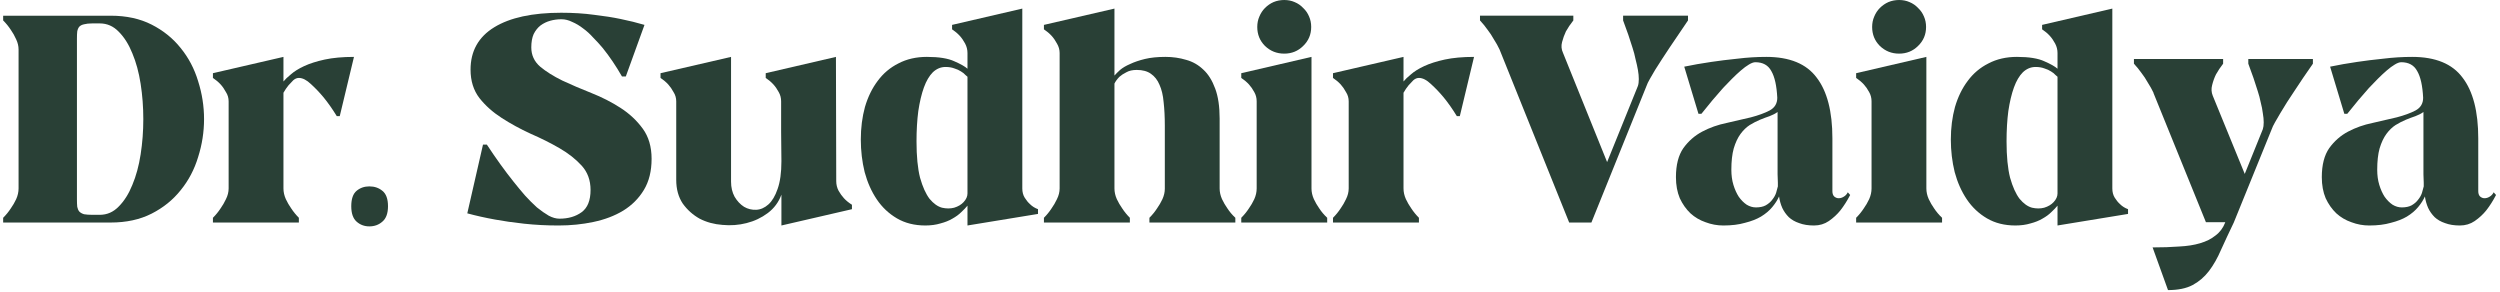
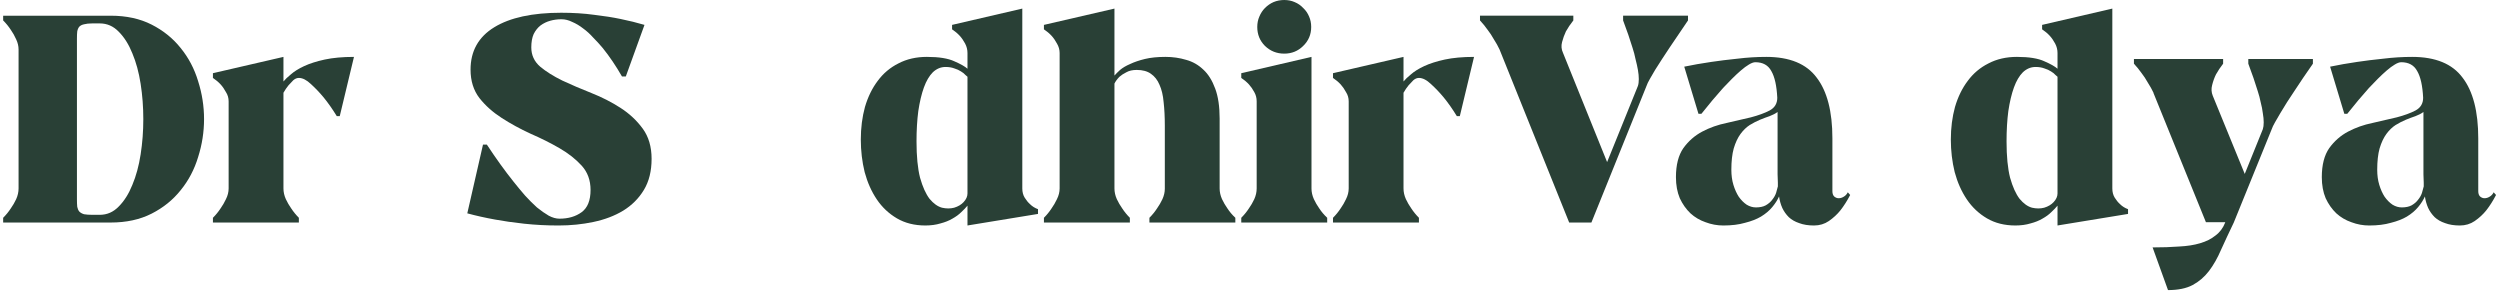
<svg xmlns="http://www.w3.org/2000/svg" width="351" height="41" viewBox="0 0 351 41" fill="none">
  <path d="M325.982 24.878C325.982 23.158 326.328 21.799 327.022 20.801C327.743 19.802 328.63 19.026 329.684 18.471C330.738 17.916 331.875 17.514 333.096 17.265C334.316 16.987 335.453 16.724 336.507 16.474C337.561 16.197 338.434 15.878 339.128 15.517C339.849 15.129 340.209 14.533 340.209 13.729C340.126 12.037 339.849 10.789 339.377 9.984C338.934 9.152 338.185 8.736 337.131 8.736C336.881 8.736 336.576 8.847 336.216 9.069C335.883 9.263 335.508 9.541 335.092 9.901C334.704 10.234 334.288 10.622 333.844 11.066C333.428 11.482 333.012 11.912 332.596 12.356C331.626 13.437 330.613 14.644 329.559 15.975H329.143L327.147 9.36C328.339 9.111 329.601 8.889 330.932 8.695C332.042 8.528 333.276 8.376 334.635 8.237C335.994 8.071 337.339 7.988 338.67 7.988C341.943 7.988 344.3 8.958 345.742 10.9C347.212 12.813 347.947 15.656 347.947 19.428V26.833C347.947 27.166 348.03 27.415 348.197 27.582C348.391 27.748 348.599 27.831 348.821 27.831C349.071 27.831 349.306 27.762 349.528 27.623C349.778 27.485 349.972 27.277 350.111 26.999L350.443 27.374C350.027 28.178 349.57 28.899 349.07 29.537C348.627 30.092 348.086 30.591 347.448 31.035C346.838 31.451 346.145 31.659 345.368 31.659C344.564 31.659 343.87 31.548 343.288 31.326C342.705 31.132 342.22 30.855 341.832 30.494C341.444 30.106 341.138 29.676 340.917 29.204C340.695 28.705 340.542 28.164 340.459 27.582C340.237 28.081 339.918 28.58 339.502 29.079C339.086 29.579 338.559 30.023 337.921 30.411C337.311 30.771 336.562 31.062 335.675 31.284C334.815 31.534 333.803 31.659 332.638 31.659C331.778 31.659 330.946 31.506 330.142 31.201C329.338 30.924 328.63 30.508 328.02 29.953C327.41 29.371 326.911 28.663 326.523 27.831C326.162 26.972 325.982 25.987 325.982 24.878ZM340.251 15.725C339.946 15.947 339.572 16.141 339.128 16.308C338.712 16.447 338.268 16.613 337.796 16.807C337.325 17.001 336.84 17.251 336.34 17.556C335.869 17.861 335.439 18.277 335.051 18.804C334.663 19.331 334.344 20.01 334.094 20.842C333.872 21.647 333.761 22.645 333.761 23.838C333.761 24.614 333.858 25.322 334.052 25.959C334.247 26.597 334.496 27.152 334.801 27.623C335.134 28.095 335.508 28.469 335.924 28.747C336.34 28.996 336.77 29.121 337.214 29.121C337.769 29.121 338.226 29.024 338.587 28.83C338.975 28.608 339.28 28.345 339.502 28.04C339.752 27.734 339.932 27.415 340.043 27.083C340.154 26.722 340.237 26.417 340.293 26.167V25.668C340.293 25.363 340.279 24.961 340.251 24.462C340.251 23.962 340.251 23.408 340.251 22.798V15.725Z" fill="#294036" />
  <path d="M315.662 8.279H324.731V8.944C323.76 10.331 322.887 11.621 322.11 12.813C321.777 13.313 321.431 13.839 321.07 14.394C320.737 14.921 320.432 15.42 320.155 15.892C319.878 16.363 319.628 16.793 319.406 17.181C319.184 17.57 319.032 17.889 318.949 18.138L313.624 31.243C312.958 32.63 312.362 33.905 311.835 35.07C311.335 36.235 310.767 37.233 310.129 38.066C309.491 38.898 308.728 39.549 307.841 40.021C306.953 40.492 305.802 40.728 304.388 40.728L302.225 34.737C303.584 34.737 304.818 34.696 305.927 34.612C307.064 34.557 308.049 34.404 308.881 34.155C309.741 33.905 310.462 33.545 311.044 33.073C311.654 32.63 312.112 32.019 312.417 31.243V31.201H309.713L302.35 13.063V13.021C302.128 12.55 301.864 12.078 301.559 11.607C301.282 11.108 300.991 10.664 300.686 10.276C300.353 9.804 299.992 9.36 299.604 8.944V8.279H312.126V8.944C311.738 9.444 311.405 9.943 311.127 10.442C310.906 10.886 310.725 11.385 310.587 11.94C310.448 12.467 310.476 12.966 310.67 13.437L315.163 24.42L317.701 18.138C317.784 17.889 317.825 17.57 317.825 17.181C317.825 16.793 317.784 16.363 317.701 15.892C317.645 15.42 317.548 14.921 317.409 14.394C317.298 13.839 317.16 13.313 316.993 12.813C316.633 11.621 316.189 10.331 315.662 8.944V8.279Z" fill="#294036" />
  <path d="M288.875 31.658V28.871C288.653 29.148 288.362 29.453 288.001 29.786C287.669 30.119 287.253 30.424 286.753 30.701C286.282 30.979 285.727 31.201 285.089 31.367C284.451 31.561 283.744 31.658 282.968 31.658C281.442 31.658 280.111 31.326 278.974 30.66C277.837 29.994 276.894 29.107 276.145 27.997C275.396 26.888 274.828 25.612 274.439 24.17C274.079 22.7 273.898 21.175 273.898 19.594C273.898 17.958 274.093 16.432 274.481 15.018C274.897 13.603 275.493 12.383 276.27 11.357C277.046 10.303 278.017 9.485 279.182 8.902C280.347 8.292 281.678 7.987 283.176 7.987C284.867 7.987 286.157 8.195 287.044 8.611C287.932 8.999 288.542 9.346 288.875 9.651V7.446C288.875 6.975 288.764 6.531 288.542 6.115C288.32 5.699 288.071 5.338 287.793 5.033C287.488 4.701 287.128 4.396 286.712 4.118V3.494L296.571 1.206V26.458C296.571 26.957 296.682 27.387 296.904 27.748C297.126 28.108 297.376 28.413 297.653 28.663C297.958 28.968 298.332 29.204 298.776 29.37V30.036L288.875 31.658ZM281.72 19.843C281.72 21.951 281.886 23.657 282.219 24.96C282.579 26.236 283.023 27.221 283.55 27.914C284.105 28.58 284.687 28.996 285.297 29.162C285.907 29.301 286.476 29.301 287.003 29.162C287.558 28.996 288.001 28.732 288.334 28.372C288.695 27.983 288.875 27.581 288.875 27.165V10.774L288.584 10.525C288.445 10.358 288.237 10.192 287.96 10.026C287.71 9.859 287.405 9.72 287.044 9.61C286.684 9.471 286.268 9.402 285.796 9.402C285.131 9.402 284.535 9.651 284.008 10.15C283.508 10.65 283.092 11.357 282.76 12.272C282.427 13.187 282.163 14.297 281.969 15.6C281.803 16.876 281.72 18.29 281.72 19.843Z" fill="#294036" />
-   <path d="M270.462 26.459C270.462 26.958 270.573 27.457 270.794 27.956C271.016 28.428 271.266 28.858 271.543 29.246C271.848 29.717 272.223 30.161 272.666 30.577V31.243H260.602V30.577C261.018 30.161 261.379 29.717 261.684 29.246C261.961 28.858 262.211 28.428 262.433 27.956C262.654 27.457 262.765 26.958 262.765 26.459V14.228C262.765 13.756 262.654 13.326 262.433 12.938C262.211 12.522 261.961 12.162 261.684 11.856C261.379 11.524 261.018 11.219 260.602 10.941V10.276L270.462 7.987V26.459ZM266.634 7.53C265.58 7.53 264.679 7.169 263.93 6.448C263.209 5.727 262.849 4.84 262.849 3.786C262.849 3.259 262.946 2.773 263.14 2.33C263.334 1.858 263.597 1.456 263.93 1.123C264.291 0.763 264.693 0.485 265.137 0.291C265.608 0.097 266.107 0 266.634 0C267.161 0 267.647 0.097 268.09 0.291C268.562 0.485 268.964 0.763 269.297 1.123C269.657 1.456 269.935 1.858 270.129 2.33C270.323 2.773 270.42 3.259 270.42 3.786C270.42 4.84 270.046 5.727 269.297 6.448C268.576 7.169 267.688 7.53 266.634 7.53Z" fill="#294036" />
  <path d="M235.302 24.878C235.302 23.158 235.649 21.799 236.342 20.801C237.063 19.802 237.951 19.026 239.005 18.471C240.059 17.916 241.196 17.514 242.416 17.265C243.636 16.987 244.774 16.724 245.827 16.474C246.881 16.197 247.755 15.878 248.448 15.517C249.169 15.129 249.53 14.533 249.53 13.729C249.447 12.037 249.169 10.789 248.698 9.984C248.254 9.152 247.505 8.736 246.451 8.736C246.202 8.736 245.897 8.847 245.536 9.069C245.203 9.263 244.829 9.541 244.413 9.901C244.025 10.234 243.609 10.622 243.165 11.066C242.749 11.482 242.333 11.912 241.917 12.356C240.946 13.437 239.934 14.644 238.88 15.975H238.464L236.467 9.36C237.66 9.111 238.922 8.889 240.253 8.695C241.362 8.528 242.596 8.376 243.955 8.237C245.314 8.071 246.659 7.988 247.991 7.988C251.263 7.988 253.621 8.958 255.063 10.9C256.533 12.813 257.268 15.656 257.268 19.428V26.833C257.268 27.166 257.351 27.415 257.517 27.582C257.712 27.748 257.92 27.831 258.141 27.831C258.391 27.831 258.627 27.762 258.849 27.623C259.098 27.485 259.292 27.277 259.431 26.999L259.764 27.374C259.348 28.178 258.89 28.899 258.391 29.537C257.947 30.092 257.406 30.591 256.769 31.035C256.158 31.451 255.465 31.659 254.689 31.659C253.884 31.659 253.191 31.548 252.608 31.326C252.026 31.132 251.541 30.855 251.152 30.494C250.764 30.106 250.459 29.676 250.237 29.204C250.015 28.705 249.863 28.164 249.78 27.582C249.558 28.081 249.239 28.58 248.823 29.079C248.407 29.579 247.88 30.023 247.242 30.411C246.632 30.771 245.883 31.062 244.995 31.284C244.136 31.534 243.123 31.659 241.958 31.659C241.099 31.659 240.267 31.506 239.462 31.201C238.658 30.924 237.951 30.508 237.341 29.953C236.731 29.371 236.231 28.663 235.843 27.831C235.483 26.972 235.302 25.987 235.302 24.878ZM249.572 15.725C249.266 15.947 248.892 16.141 248.448 16.308C248.032 16.447 247.589 16.613 247.117 16.807C246.646 17.001 246.16 17.251 245.661 17.556C245.19 17.861 244.76 18.277 244.371 18.804C243.983 19.331 243.664 20.01 243.415 20.842C243.193 21.647 243.082 22.645 243.082 23.838C243.082 24.614 243.179 25.322 243.373 25.959C243.567 26.597 243.817 27.152 244.122 27.623C244.455 28.095 244.829 28.469 245.245 28.747C245.661 28.996 246.091 29.121 246.535 29.121C247.089 29.121 247.547 29.024 247.907 28.83C248.296 28.608 248.601 28.345 248.823 28.04C249.072 27.734 249.253 27.415 249.364 27.083C249.474 26.722 249.558 26.417 249.613 26.167V25.668C249.613 25.363 249.599 24.961 249.572 24.462C249.572 23.962 249.572 23.408 249.572 22.798V15.725Z" fill="#294036" />
  <path d="M210.536 6.947C210.315 6.475 210.051 6.004 209.746 5.532C209.469 5.033 209.177 4.59 208.872 4.201C208.54 3.73 208.179 3.286 207.791 2.87V2.204H220.895V2.87C220.479 3.397 220.133 3.91 219.855 4.409C219.633 4.881 219.453 5.38 219.314 5.907C219.176 6.434 219.217 6.933 219.439 7.405L225.638 22.756L229.964 12.064C230.048 11.814 230.089 11.495 230.089 11.107C230.089 10.719 230.048 10.289 229.964 9.817C229.881 9.346 229.77 8.847 229.632 8.32C229.521 7.765 229.382 7.238 229.216 6.739C228.855 5.546 228.411 4.257 227.884 2.87V2.204H236.995V2.87C236.052 4.257 235.178 5.546 234.374 6.739C234.041 7.238 233.695 7.765 233.334 8.32C233.001 8.847 232.682 9.346 232.377 9.817C232.1 10.289 231.85 10.719 231.628 11.107C231.407 11.495 231.254 11.814 231.171 12.064L223.433 31.242H220.313L210.536 6.947Z" fill="#294036" />
  <path d="M199.217 10.941C198.939 10.941 198.676 11.052 198.426 11.274C198.204 11.496 197.983 11.732 197.761 11.981C197.511 12.286 197.275 12.633 197.053 13.021V26.459C197.053 26.958 197.164 27.457 197.386 27.956C197.608 28.428 197.858 28.858 198.135 29.246C198.44 29.717 198.801 30.161 199.217 30.577V31.243H187.152V30.577C187.568 30.161 187.929 29.717 188.234 29.246C188.511 28.858 188.761 28.428 188.983 27.956C189.232 27.457 189.357 26.958 189.357 26.459V14.228C189.357 13.756 189.232 13.326 188.983 12.938C188.761 12.522 188.511 12.162 188.234 11.857C187.929 11.524 187.568 11.219 187.152 10.941V10.276L197.053 7.988V11.441C197.275 11.163 197.622 10.83 198.094 10.442C198.565 10.026 199.189 9.638 199.966 9.277C200.742 8.917 201.699 8.612 202.836 8.362C204.001 8.112 205.374 7.988 206.955 7.988L204.958 16.308H204.542C203.932 15.309 203.308 14.422 202.67 13.645C202.115 12.98 201.533 12.37 200.922 11.815C200.312 11.232 199.744 10.941 199.217 10.941Z" fill="#294036" />
  <path d="M184.133 26.459C184.133 26.958 184.244 27.457 184.466 27.956C184.688 28.428 184.938 28.858 185.215 29.246C185.52 29.717 185.894 30.161 186.338 30.577V31.243H174.274V30.577C174.69 30.161 175.05 29.717 175.355 29.246C175.633 28.858 175.882 28.428 176.104 27.956C176.326 27.457 176.437 26.958 176.437 26.459V14.228C176.437 13.756 176.326 13.326 176.104 12.938C175.882 12.522 175.633 12.162 175.355 11.856C175.05 11.524 174.69 11.219 174.274 10.941V10.276L184.133 7.987V26.459ZM180.306 7.53C179.252 7.53 178.351 7.169 177.602 6.448C176.881 5.727 176.52 4.84 176.52 3.786C176.52 3.259 176.617 2.773 176.811 2.33C177.006 1.858 177.269 1.456 177.602 1.123C177.962 0.763 178.364 0.485 178.808 0.291C179.28 0.097 179.779 0 180.306 0C180.833 0 181.318 0.097 181.762 0.291C182.233 0.485 182.636 0.763 182.968 1.123C183.329 1.456 183.606 1.858 183.8 2.33C183.995 2.773 184.092 3.259 184.092 3.786C184.092 4.84 183.717 5.727 182.968 6.448C182.247 7.169 181.36 7.53 180.306 7.53Z" fill="#294036" />
  <path d="M156.469 10.608C156.663 10.386 156.926 10.123 157.259 9.818C157.62 9.512 158.091 9.235 158.673 8.986C159.256 8.708 159.949 8.472 160.753 8.278C161.558 8.084 162.515 7.987 163.624 7.987C164.65 7.987 165.621 8.126 166.536 8.403C167.451 8.653 168.256 9.11 168.949 9.776C169.642 10.414 170.197 11.301 170.613 12.438C171.029 13.548 171.237 14.948 171.237 16.64V26.458C171.237 26.957 171.348 27.457 171.57 27.956C171.792 28.427 172.041 28.857 172.319 29.245C172.624 29.717 172.998 30.161 173.442 30.577V31.242H161.378V30.577C161.794 30.161 162.154 29.717 162.459 29.245C162.736 28.857 162.986 28.427 163.208 27.956C163.43 27.457 163.541 26.971 163.541 26.5V17.639C163.541 16.418 163.485 15.323 163.374 14.352C163.291 13.381 163.097 12.563 162.792 11.898C162.515 11.232 162.112 10.719 161.586 10.358C161.086 9.998 160.421 9.818 159.589 9.818C159.006 9.818 158.521 9.928 158.133 10.15C157.744 10.345 157.425 10.553 157.176 10.774C156.871 11.079 156.635 11.398 156.469 11.731V26.458C156.469 26.957 156.579 27.457 156.801 27.956C157.023 28.427 157.273 28.857 157.55 29.245C157.855 29.717 158.216 30.161 158.632 30.577V31.242H146.567V30.577C146.983 30.161 147.344 29.717 147.649 29.245C147.926 28.857 148.176 28.427 148.398 27.956C148.647 27.457 148.772 26.957 148.772 26.458V7.446C148.772 6.975 148.647 6.531 148.398 6.115C148.176 5.699 147.926 5.338 147.649 5.033C147.344 4.701 146.983 4.396 146.567 4.118V3.494L156.469 1.206V10.608Z" fill="#294036" />
  <path d="M135.834 31.658V28.871C135.613 29.148 135.321 29.453 134.961 29.786C134.628 30.119 134.212 30.424 133.713 30.701C133.241 30.979 132.687 31.201 132.049 31.367C131.411 31.561 130.704 31.658 129.927 31.658C128.402 31.658 127.07 31.326 125.933 30.66C124.796 29.994 123.853 29.107 123.104 27.997C122.356 26.888 121.787 25.612 121.399 24.17C121.038 22.7 120.858 21.175 120.858 19.594C120.858 17.958 121.052 16.432 121.44 15.018C121.856 13.603 122.453 12.383 123.229 11.357C124.006 10.303 124.976 9.485 126.141 8.902C127.306 8.292 128.637 7.987 130.135 7.987C131.827 7.987 133.116 8.195 134.004 8.611C134.891 8.999 135.502 9.346 135.834 9.651V7.446C135.834 6.975 135.723 6.531 135.502 6.115C135.28 5.699 135.03 5.338 134.753 5.033C134.448 4.701 134.087 4.396 133.671 4.118V3.494L143.531 1.206V26.458C143.531 26.957 143.642 27.387 143.864 27.748C144.085 28.108 144.335 28.413 144.612 28.663C144.917 28.968 145.292 29.204 145.736 29.37V30.036L135.834 31.658ZM128.679 19.843C128.679 21.951 128.845 23.657 129.178 24.96C129.539 26.236 129.983 27.221 130.509 27.914C131.064 28.58 131.647 28.996 132.257 29.162C132.867 29.301 133.435 29.301 133.962 29.162C134.517 28.996 134.961 28.732 135.294 28.372C135.654 27.983 135.834 27.581 135.834 27.165V10.774L135.543 10.525C135.405 10.358 135.197 10.192 134.919 10.026C134.67 9.859 134.365 9.72 134.004 9.61C133.643 9.471 133.227 9.402 132.756 9.402C132.09 9.402 131.494 9.651 130.967 10.15C130.468 10.65 130.052 11.357 129.719 12.272C129.386 13.187 129.123 14.297 128.929 15.6C128.762 16.876 128.679 18.29 128.679 19.843Z" fill="#294036" />
-   <path d="M109.711 31.659V27.332C109.323 28.386 108.685 29.246 107.798 29.912C106.91 30.577 105.912 31.049 104.802 31.326C103.721 31.603 102.598 31.686 101.433 31.576C100.268 31.492 99.2 31.201 98.229 30.702C97.287 30.175 96.496 29.468 95.858 28.58C95.248 27.665 94.943 26.556 94.943 25.252V14.228C94.943 13.756 94.818 13.326 94.569 12.938C94.347 12.522 94.097 12.162 93.82 11.857C93.515 11.524 93.154 11.219 92.738 10.941V10.276L102.639 7.988V25.502C102.639 26.306 102.806 27.013 103.138 27.623C103.499 28.234 103.943 28.705 104.47 29.038C104.997 29.343 105.565 29.482 106.175 29.454C106.785 29.426 107.354 29.177 107.881 28.705C108.408 28.234 108.838 27.512 109.171 26.542C109.531 25.543 109.711 24.24 109.711 22.631C109.684 21.05 109.67 19.65 109.67 18.43V14.228C109.67 13.756 109.559 13.326 109.337 12.938C109.115 12.522 108.866 12.162 108.588 11.857C108.283 11.524 107.923 11.219 107.507 10.941V10.276L117.366 7.988L117.408 25.419C117.408 25.918 117.519 26.375 117.741 26.791C117.962 27.18 118.212 27.526 118.489 27.831C118.794 28.164 119.169 28.469 119.613 28.747V29.371L109.711 31.659Z" fill="#294036" />
  <path d="M78.546 30.702C79.794 30.702 80.834 30.397 81.666 29.787C82.498 29.176 82.914 28.136 82.914 26.666C82.914 25.308 82.498 24.17 81.666 23.255C80.834 22.34 79.794 21.522 78.546 20.801C77.298 20.08 75.939 19.4 74.469 18.762C73.027 18.097 71.682 17.362 70.434 16.557C69.186 15.753 68.146 14.824 67.314 13.77C66.482 12.688 66.066 11.357 66.066 9.776C66.066 7.169 67.175 5.186 69.394 3.827C71.613 2.468 74.747 1.789 78.796 1.789C80.46 1.789 81.999 1.886 83.414 2.08C84.828 2.246 86.062 2.441 87.116 2.662C88.336 2.912 89.46 3.189 90.486 3.494L87.865 10.733H87.324C86.464 9.235 85.563 7.904 84.62 6.739C84.204 6.24 83.76 5.755 83.289 5.283C82.845 4.784 82.374 4.354 81.874 3.994C81.375 3.605 80.862 3.3 80.335 3.078C79.836 2.829 79.337 2.704 78.837 2.704C78.283 2.704 77.756 2.773 77.257 2.912C76.757 3.051 76.3 3.273 75.884 3.578C75.495 3.883 75.177 4.285 74.927 4.784C74.705 5.283 74.594 5.907 74.594 6.656C74.594 7.738 75.01 8.639 75.842 9.36C76.674 10.054 77.714 10.705 78.962 11.316C80.21 11.898 81.569 12.48 83.039 13.063C84.509 13.645 85.868 14.339 87.116 15.143C88.364 15.947 89.404 16.918 90.236 18.055C91.068 19.192 91.484 20.607 91.484 22.298C91.484 24.018 91.124 25.474 90.403 26.666C89.681 27.859 88.711 28.83 87.49 29.579C86.298 30.3 84.911 30.827 83.33 31.16C81.777 31.492 80.141 31.659 78.421 31.659C76.757 31.659 75.149 31.576 73.596 31.409C72.07 31.243 70.711 31.049 69.519 30.827C68.132 30.577 66.829 30.286 65.608 29.953L67.813 20.302H68.354C69.63 22.243 70.878 23.976 72.098 25.502C72.625 26.167 73.166 26.819 73.72 27.457C74.275 28.067 74.83 28.622 75.385 29.121C75.967 29.593 76.522 29.981 77.049 30.286C77.576 30.563 78.075 30.702 78.546 30.702Z" fill="#294036" />
-   <path d="M49.317 28.955C49.317 27.929 49.567 27.207 50.066 26.791C50.565 26.375 51.161 26.168 51.855 26.168C52.576 26.168 53.186 26.375 53.685 26.791C54.212 27.207 54.476 27.929 54.476 28.955C54.476 29.953 54.212 30.674 53.685 31.118C53.186 31.562 52.576 31.784 51.855 31.784C51.161 31.784 50.565 31.562 50.066 31.118C49.567 30.674 49.317 29.953 49.317 28.955Z" fill="#294036" />
  <path d="M41.96 10.941C41.683 10.941 41.419 11.052 41.169 11.274C40.948 11.496 40.726 11.732 40.504 11.981C40.254 12.286 40.019 12.633 39.797 13.021V26.459C39.797 26.958 39.908 27.457 40.13 27.956C40.351 28.428 40.601 28.858 40.878 29.246C41.183 29.717 41.544 30.161 41.96 30.577V31.243H29.895V30.577C30.311 30.161 30.672 29.717 30.977 29.246C31.255 28.858 31.504 28.428 31.726 27.956C31.976 27.457 32.1 26.958 32.1 26.459V14.228C32.1 13.756 31.976 13.326 31.726 12.938C31.504 12.522 31.255 12.162 30.977 11.857C30.672 11.524 30.311 11.219 29.895 10.941V10.276L39.797 7.988V11.441C40.019 11.163 40.365 10.83 40.837 10.442C41.308 10.026 41.932 9.638 42.709 9.277C43.485 8.917 44.442 8.612 45.579 8.362C46.744 8.112 48.117 7.988 49.698 7.988L47.701 16.308H47.285C46.675 15.309 46.051 14.422 45.413 13.645C44.858 12.98 44.276 12.37 43.666 11.815C43.055 11.232 42.487 10.941 41.96 10.941Z" fill="#294036" />
  <path d="M15.545 2.205C17.736 2.205 19.649 2.621 21.286 3.453C22.922 4.285 24.281 5.38 25.363 6.739C26.472 8.098 27.29 9.652 27.817 11.399C28.372 13.146 28.649 14.921 28.649 16.724C28.649 18.526 28.372 20.302 27.817 22.049C27.29 23.796 26.472 25.349 25.363 26.708C24.281 28.067 22.922 29.163 21.286 29.995C19.649 30.827 17.736 31.243 15.545 31.243H0.443V30.577C0.859 30.161 1.22 29.717 1.525 29.246C1.802 28.858 2.052 28.428 2.274 27.956C2.496 27.457 2.607 26.958 2.607 26.459V6.947C2.607 6.476 2.496 6.004 2.274 5.533C2.052 5.034 1.802 4.59 1.525 4.202C1.22 3.73 0.859 3.286 0.443 2.87V2.205H15.545ZM14.005 30.161C15.032 30.161 15.919 29.773 16.668 28.996C17.445 28.22 18.082 27.207 18.582 25.959C19.109 24.711 19.497 23.283 19.746 21.674C19.996 20.066 20.121 18.416 20.121 16.724C20.121 15.032 19.996 13.382 19.746 11.773C19.497 10.165 19.109 8.736 18.582 7.488C18.082 6.24 17.445 5.228 16.668 4.451C15.919 3.675 15.032 3.286 14.005 3.286H12.965C12.494 3.286 12.106 3.328 11.801 3.411C11.523 3.467 11.301 3.578 11.135 3.744C10.996 3.91 10.899 4.132 10.844 4.41C10.816 4.659 10.802 4.992 10.802 5.408V27.998C10.802 28.414 10.816 28.76 10.844 29.038C10.899 29.315 10.996 29.537 11.135 29.703C11.301 29.87 11.523 29.995 11.801 30.078C12.106 30.133 12.494 30.161 12.965 30.161H14.005Z" fill="#294036" />
</svg>